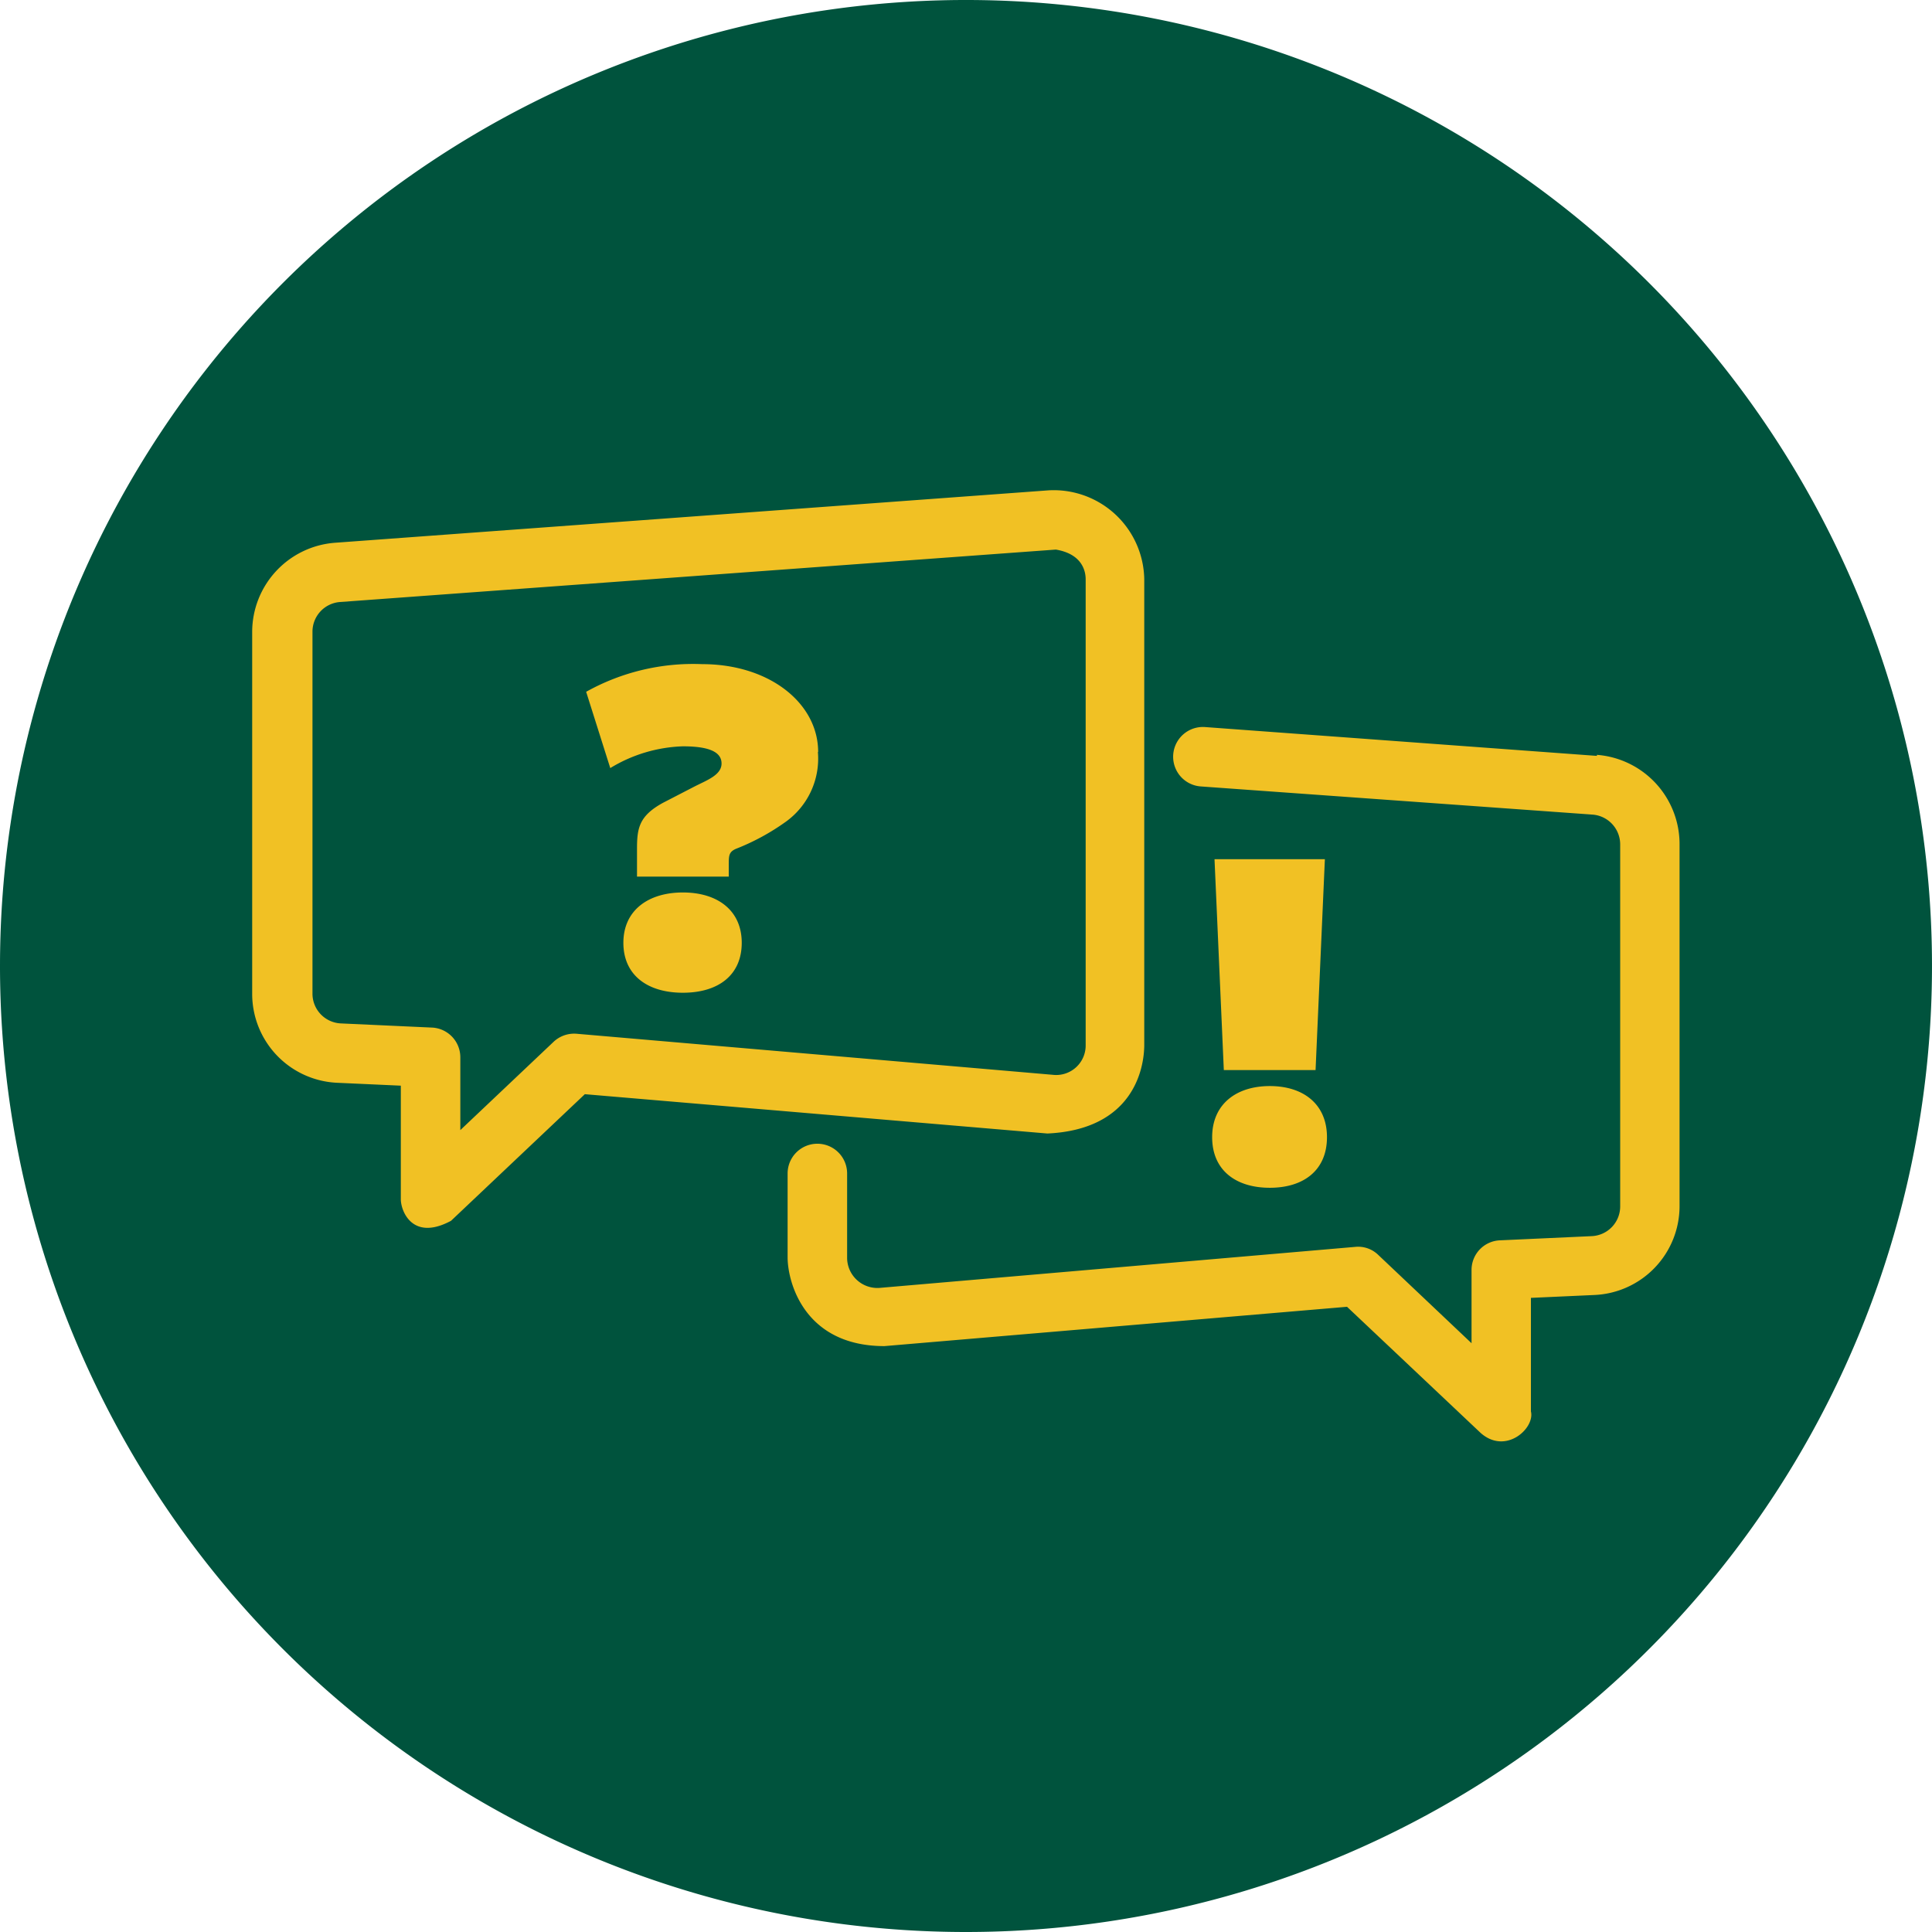
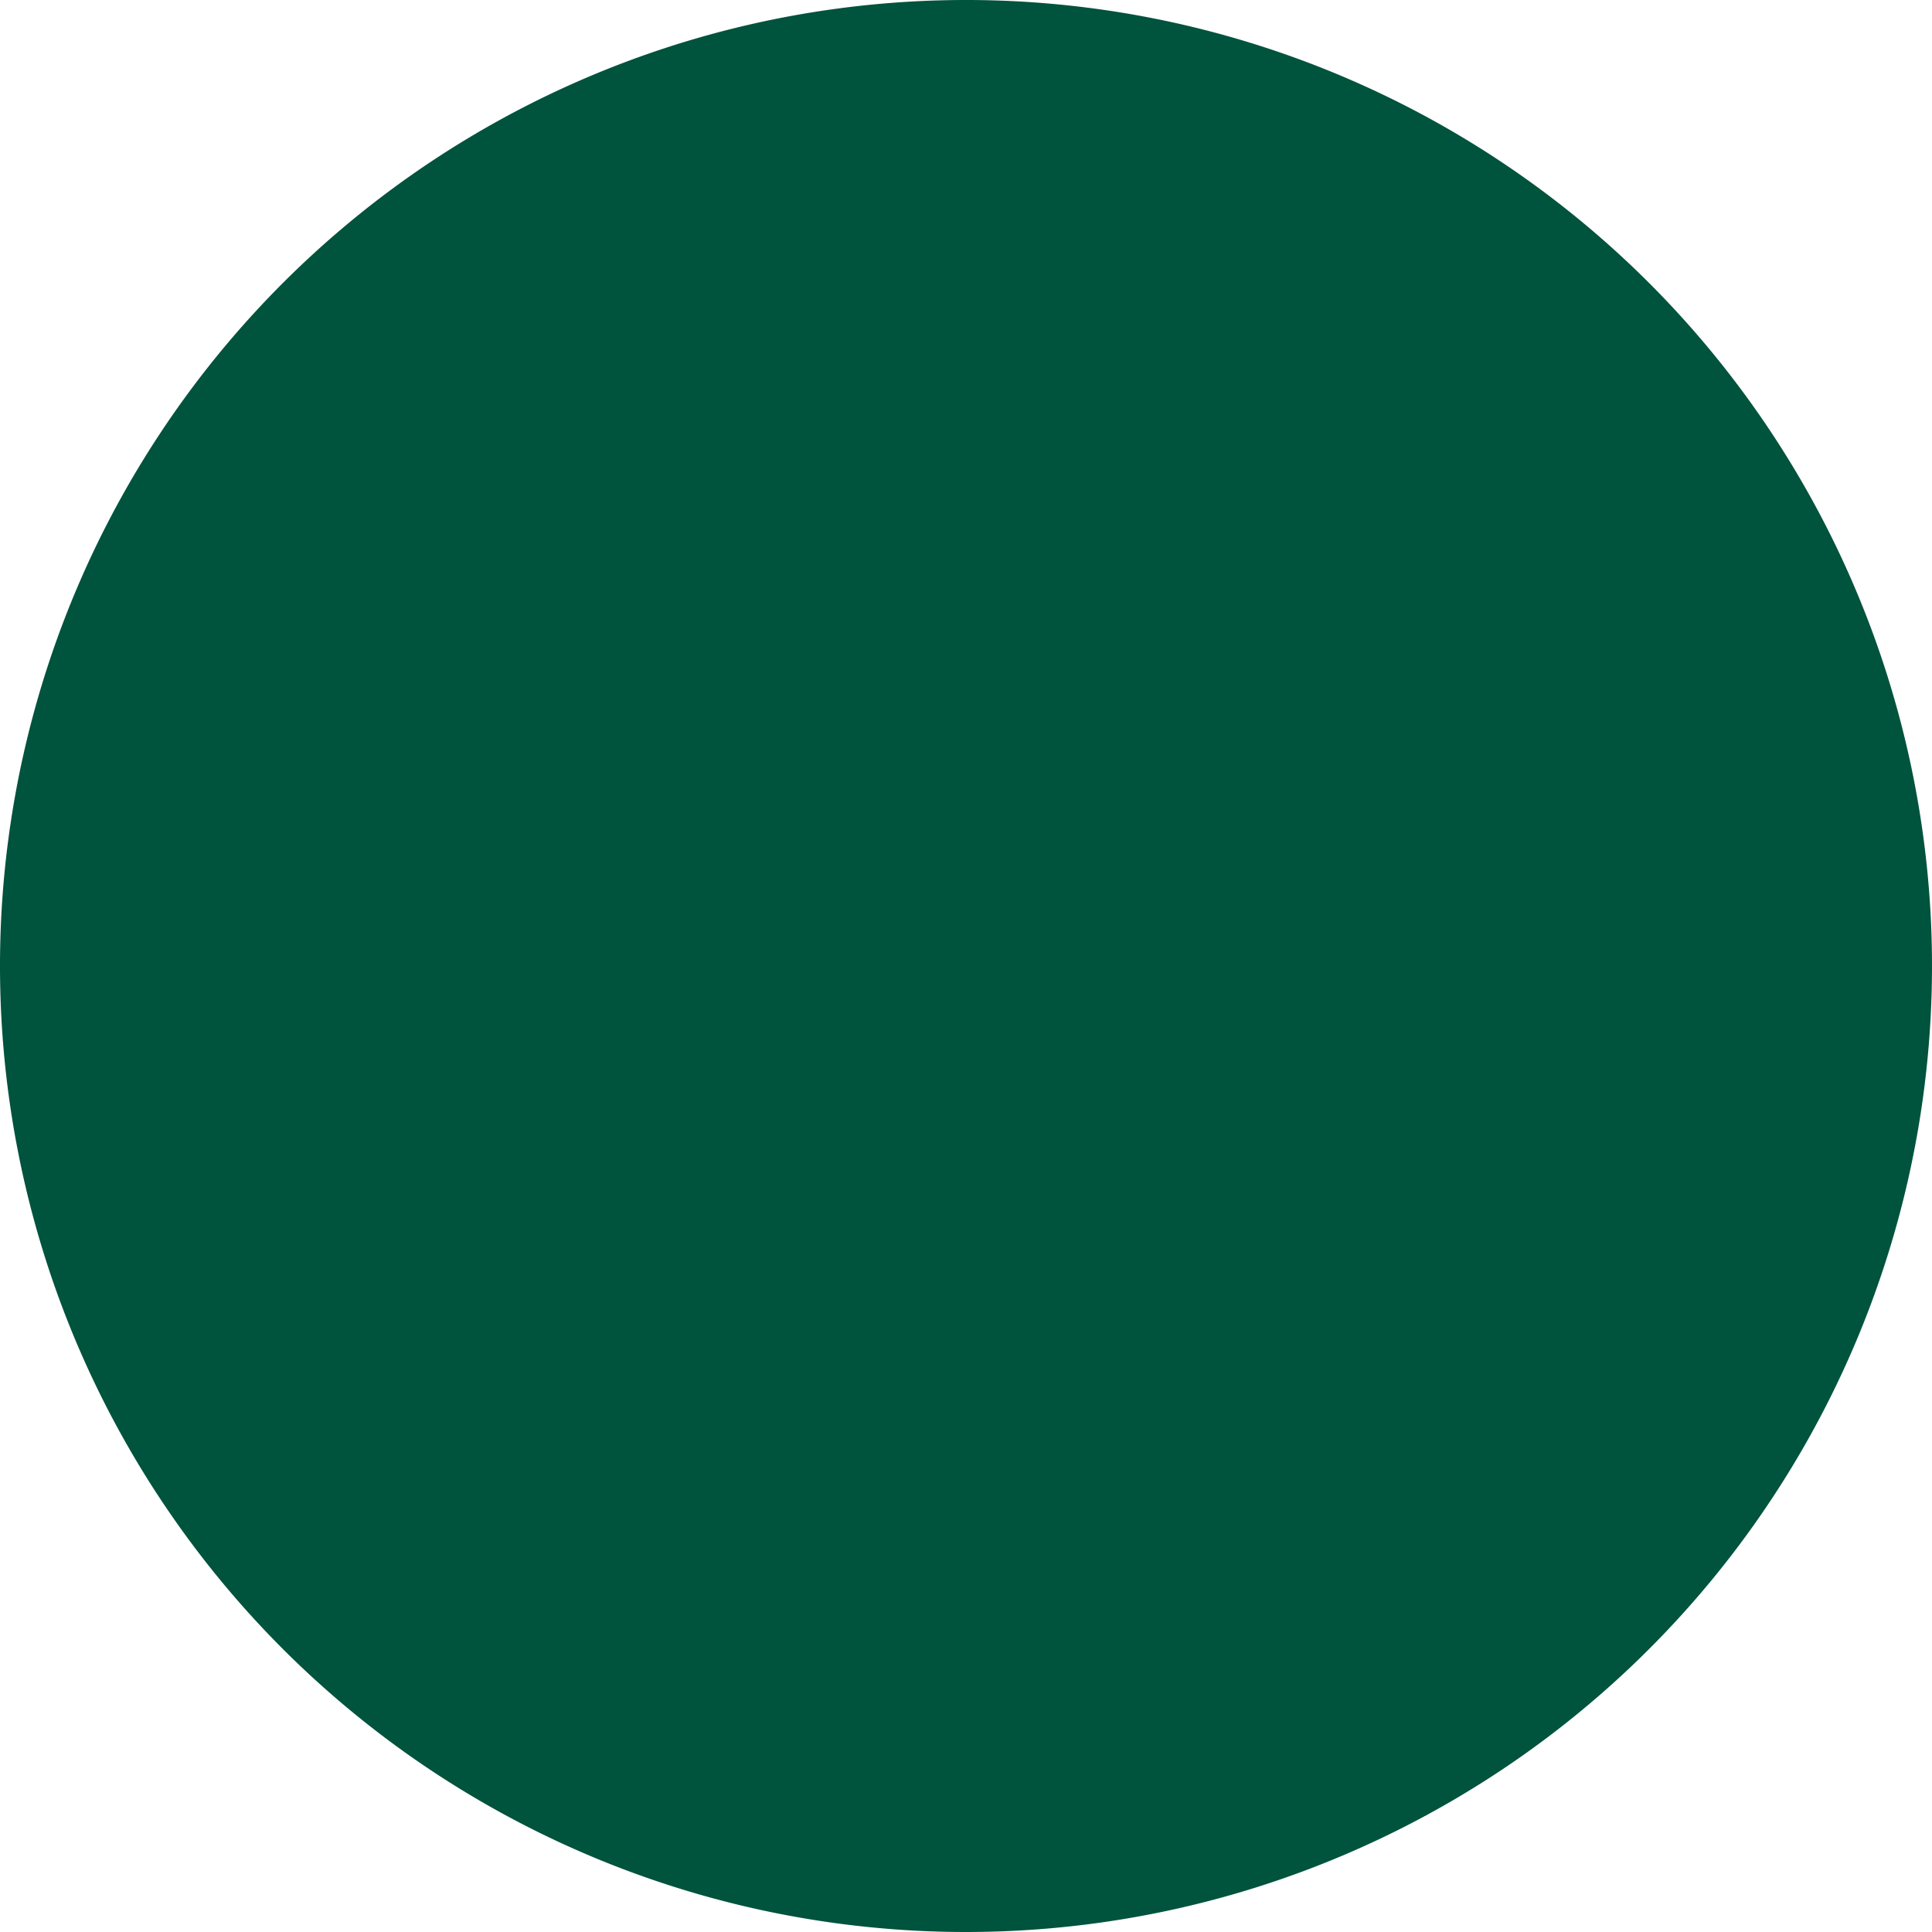
<svg xmlns="http://www.w3.org/2000/svg" id="Layer_1" data-name="Layer 1" viewBox="0 0 147.4 147.4">
  <defs>
    <style>.cls-1{fill:#00533d;}.cls-2{fill:#f1c124;}</style>
  </defs>
  <path class="cls-1" d="M73.7,147.4A73.7,73.7,0,1,0,0,73.7a73.7,73.7,0,0,0,73.7,73.7" />
-   <path class="cls-2" d="M101.24,86.76c0-2.51-1.79-3.9-4.36-3.9s-4.4,1.39-4.4,3.9,1.79,3.86,4.4,3.86,4.36-1.36,4.36-3.86M92.66,65.55l.71,16.09h7l.71-16.09ZM56.59,71.93c0-2.47-1.84-3.84-4.49-3.84s-4.54,1.37-4.54,3.84,1.84,3.81,4.54,3.81,4.49-1.34,4.49-3.81m5.83-14.56c0-3.7-3.69-6.7-8.85-6.7a16.75,16.75,0,0,0-8.85,2.11l1.84,5.82a11.31,11.31,0,0,1,5.54-1.66c2,0,2.95.43,2.95,1.31S53.94,59.52,53,60l-2.4,1.24c-1.84,1-2,1.94-2,3.52v2.12h7V66c0-.71,0-1,.55-1.24A17.43,17.43,0,0,0,60,62.66a5.93,5.93,0,0,0,2.4-5.29M44,78.87a2.29,2.29,0,0,0-1.76.61l-7.12,6.74V80.67A2.27,2.27,0,0,0,33,78.4l-7-.32a2.27,2.27,0,0,1-2.16-2.27V48.19a2.27,2.27,0,0,1,2.1-2.26h0s54.57-4,54.62-4c2,.34,2.27,1.63,2.27,2.27V79.74A2.25,2.25,0,0,1,80.31,82Zm43.3.87V44.19A6.91,6.91,0,0,0,80,37.41l-54.45,4a6.83,6.83,0,0,0-6.31,6.79V75.81a6.79,6.79,0,0,0,6.49,6.8l4.85.22v8.66c0,.91.89,3.23,3.83,1.65l10.21-9.66,35.29,3c6.5-.3,7.39-4.88,7.39-6.78m34.53-22.11a6.83,6.83,0,0,1,6.31,6.79V92a6.79,6.79,0,0,1-6.49,6.8l-4.85.22v8.66c.32,1.28-1.91,3.34-3.83,1.65L102.77,99.7l-35.29,3c-6.12,0-7.39-4.88-7.39-6.78V89.53a2.27,2.27,0,0,1,4.54,0V96a2.31,2.31,0,0,0,2.46,2.26l36.3-3.13a2.2,2.2,0,0,1,1.76.61l7.12,6.74V96.89a2.26,2.26,0,0,1,2.16-2.26l7-.32A2.27,2.27,0,0,0,123.61,92V64.42a2.28,2.28,0,0,0-2.1-2.27L91.61,60a2.27,2.27,0,0,1,.33-4.53l29.9,2.2" />
</svg>